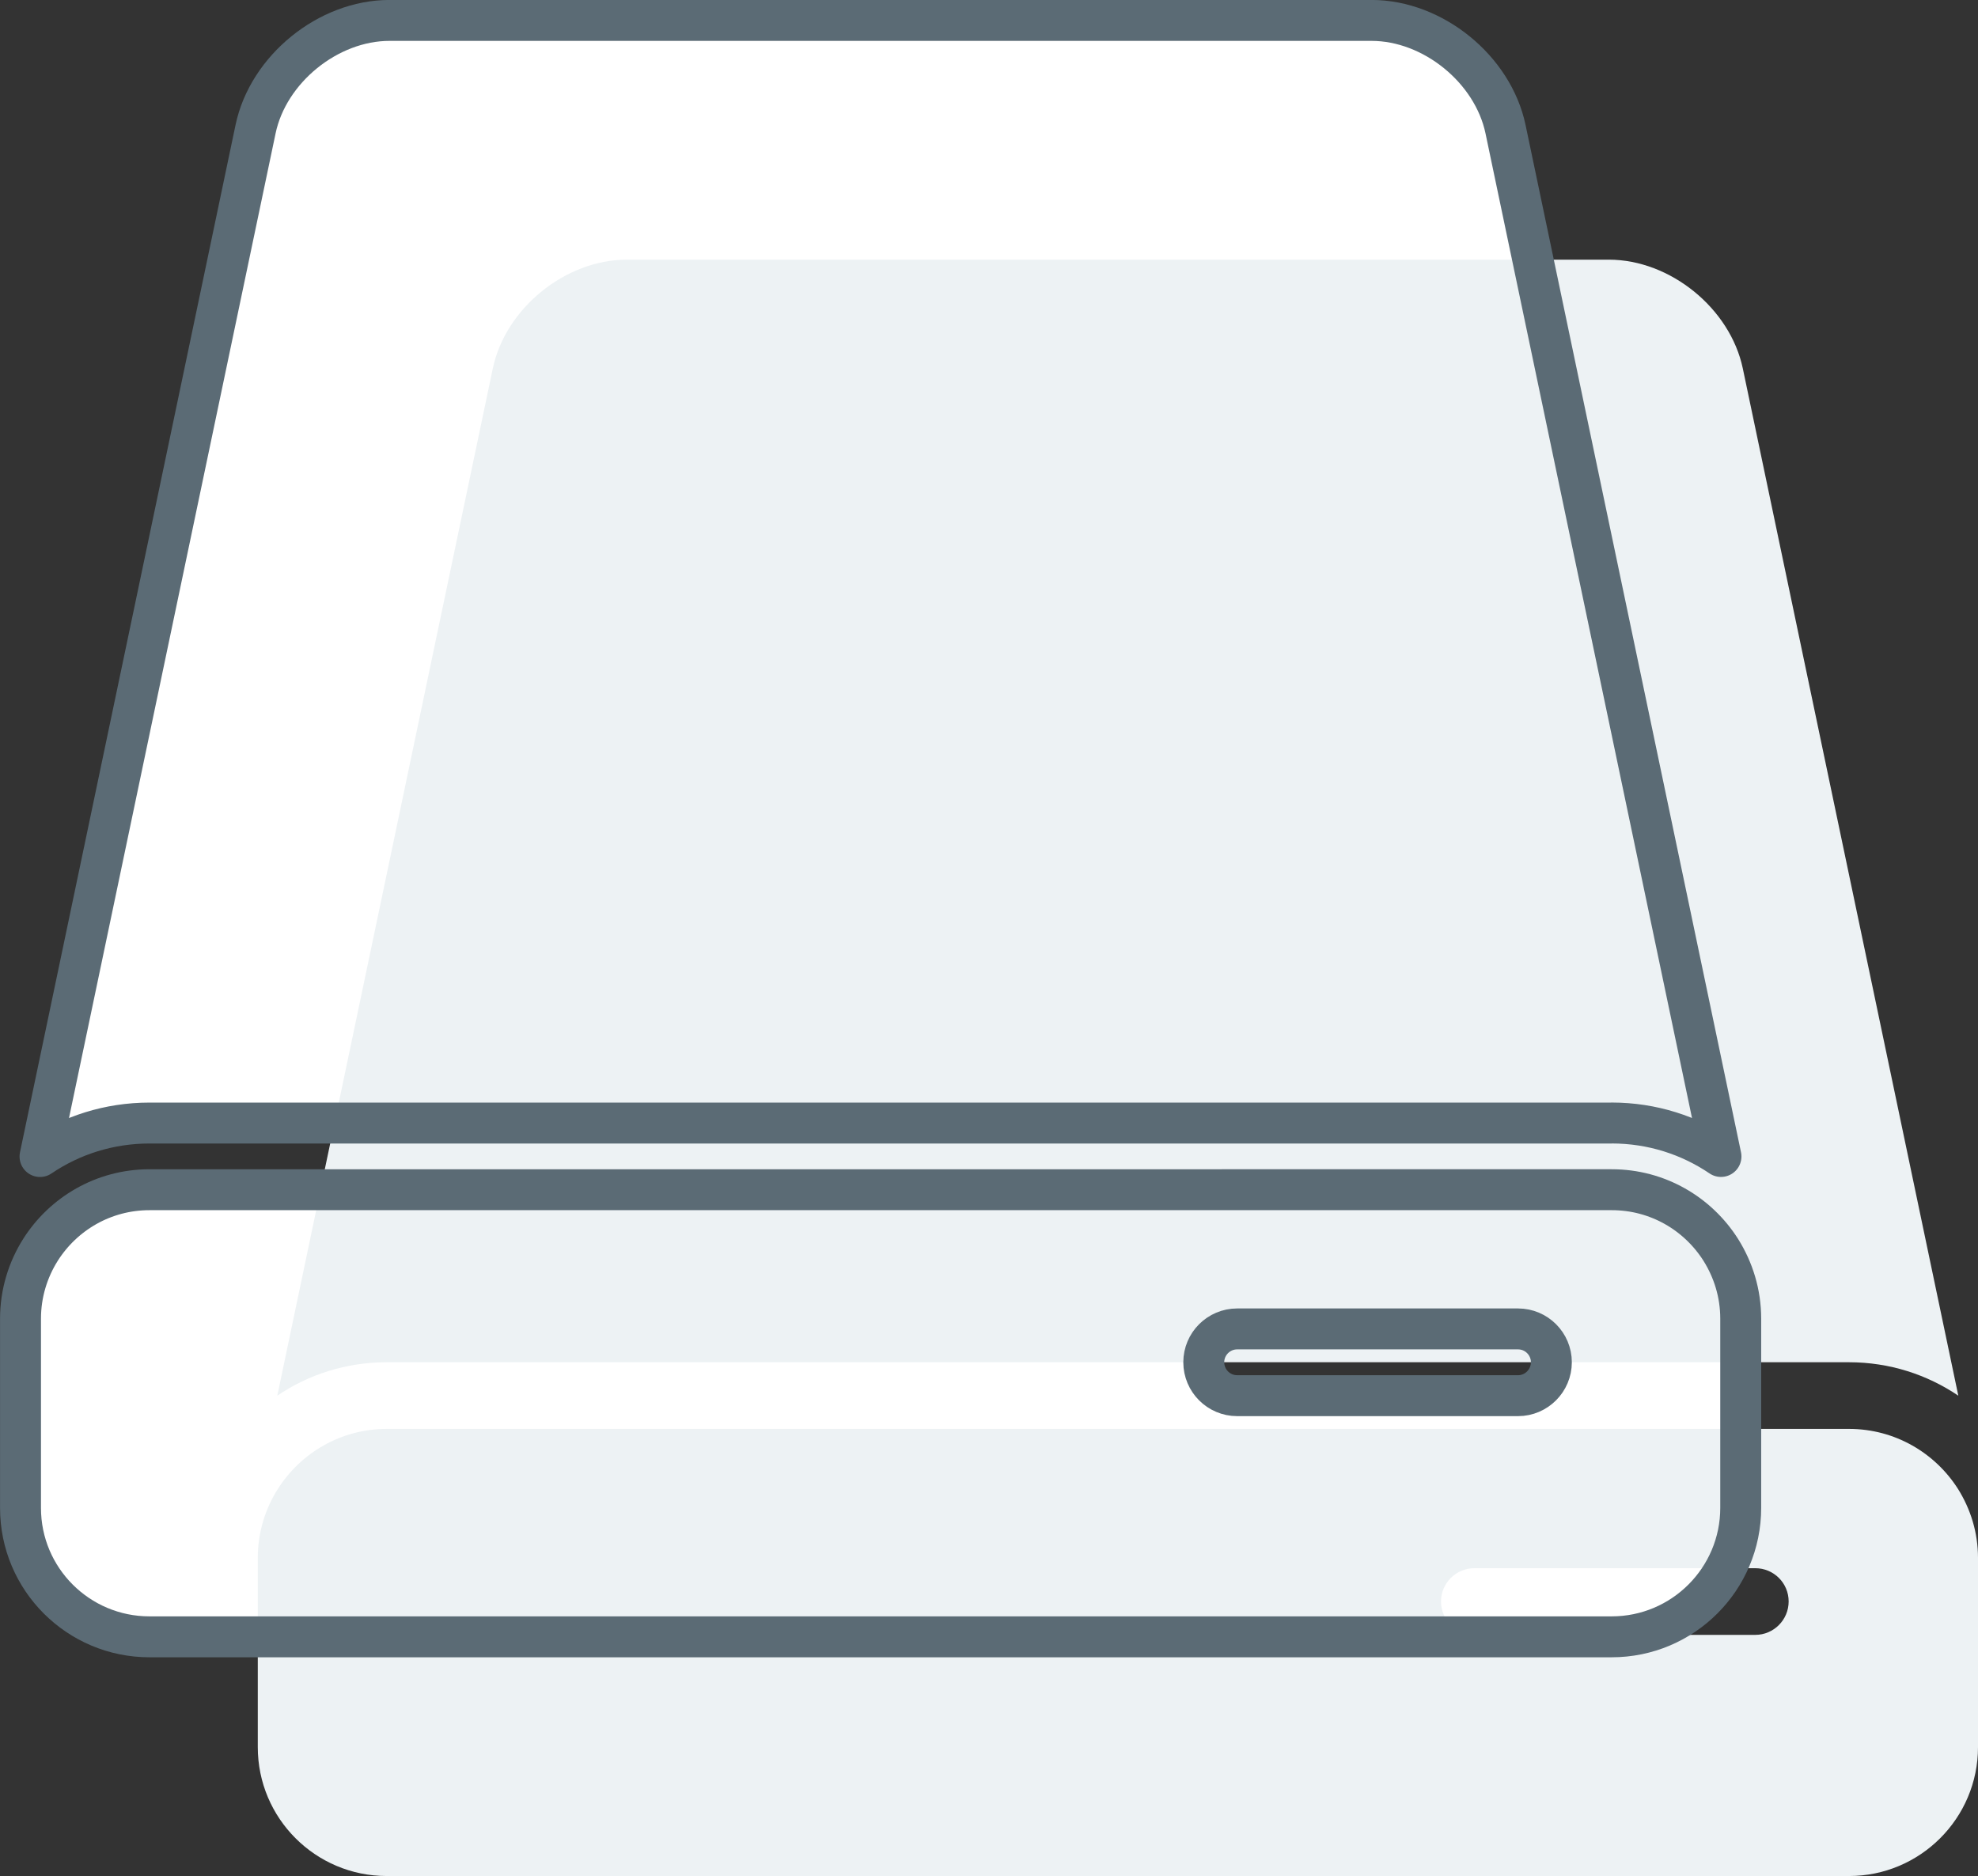
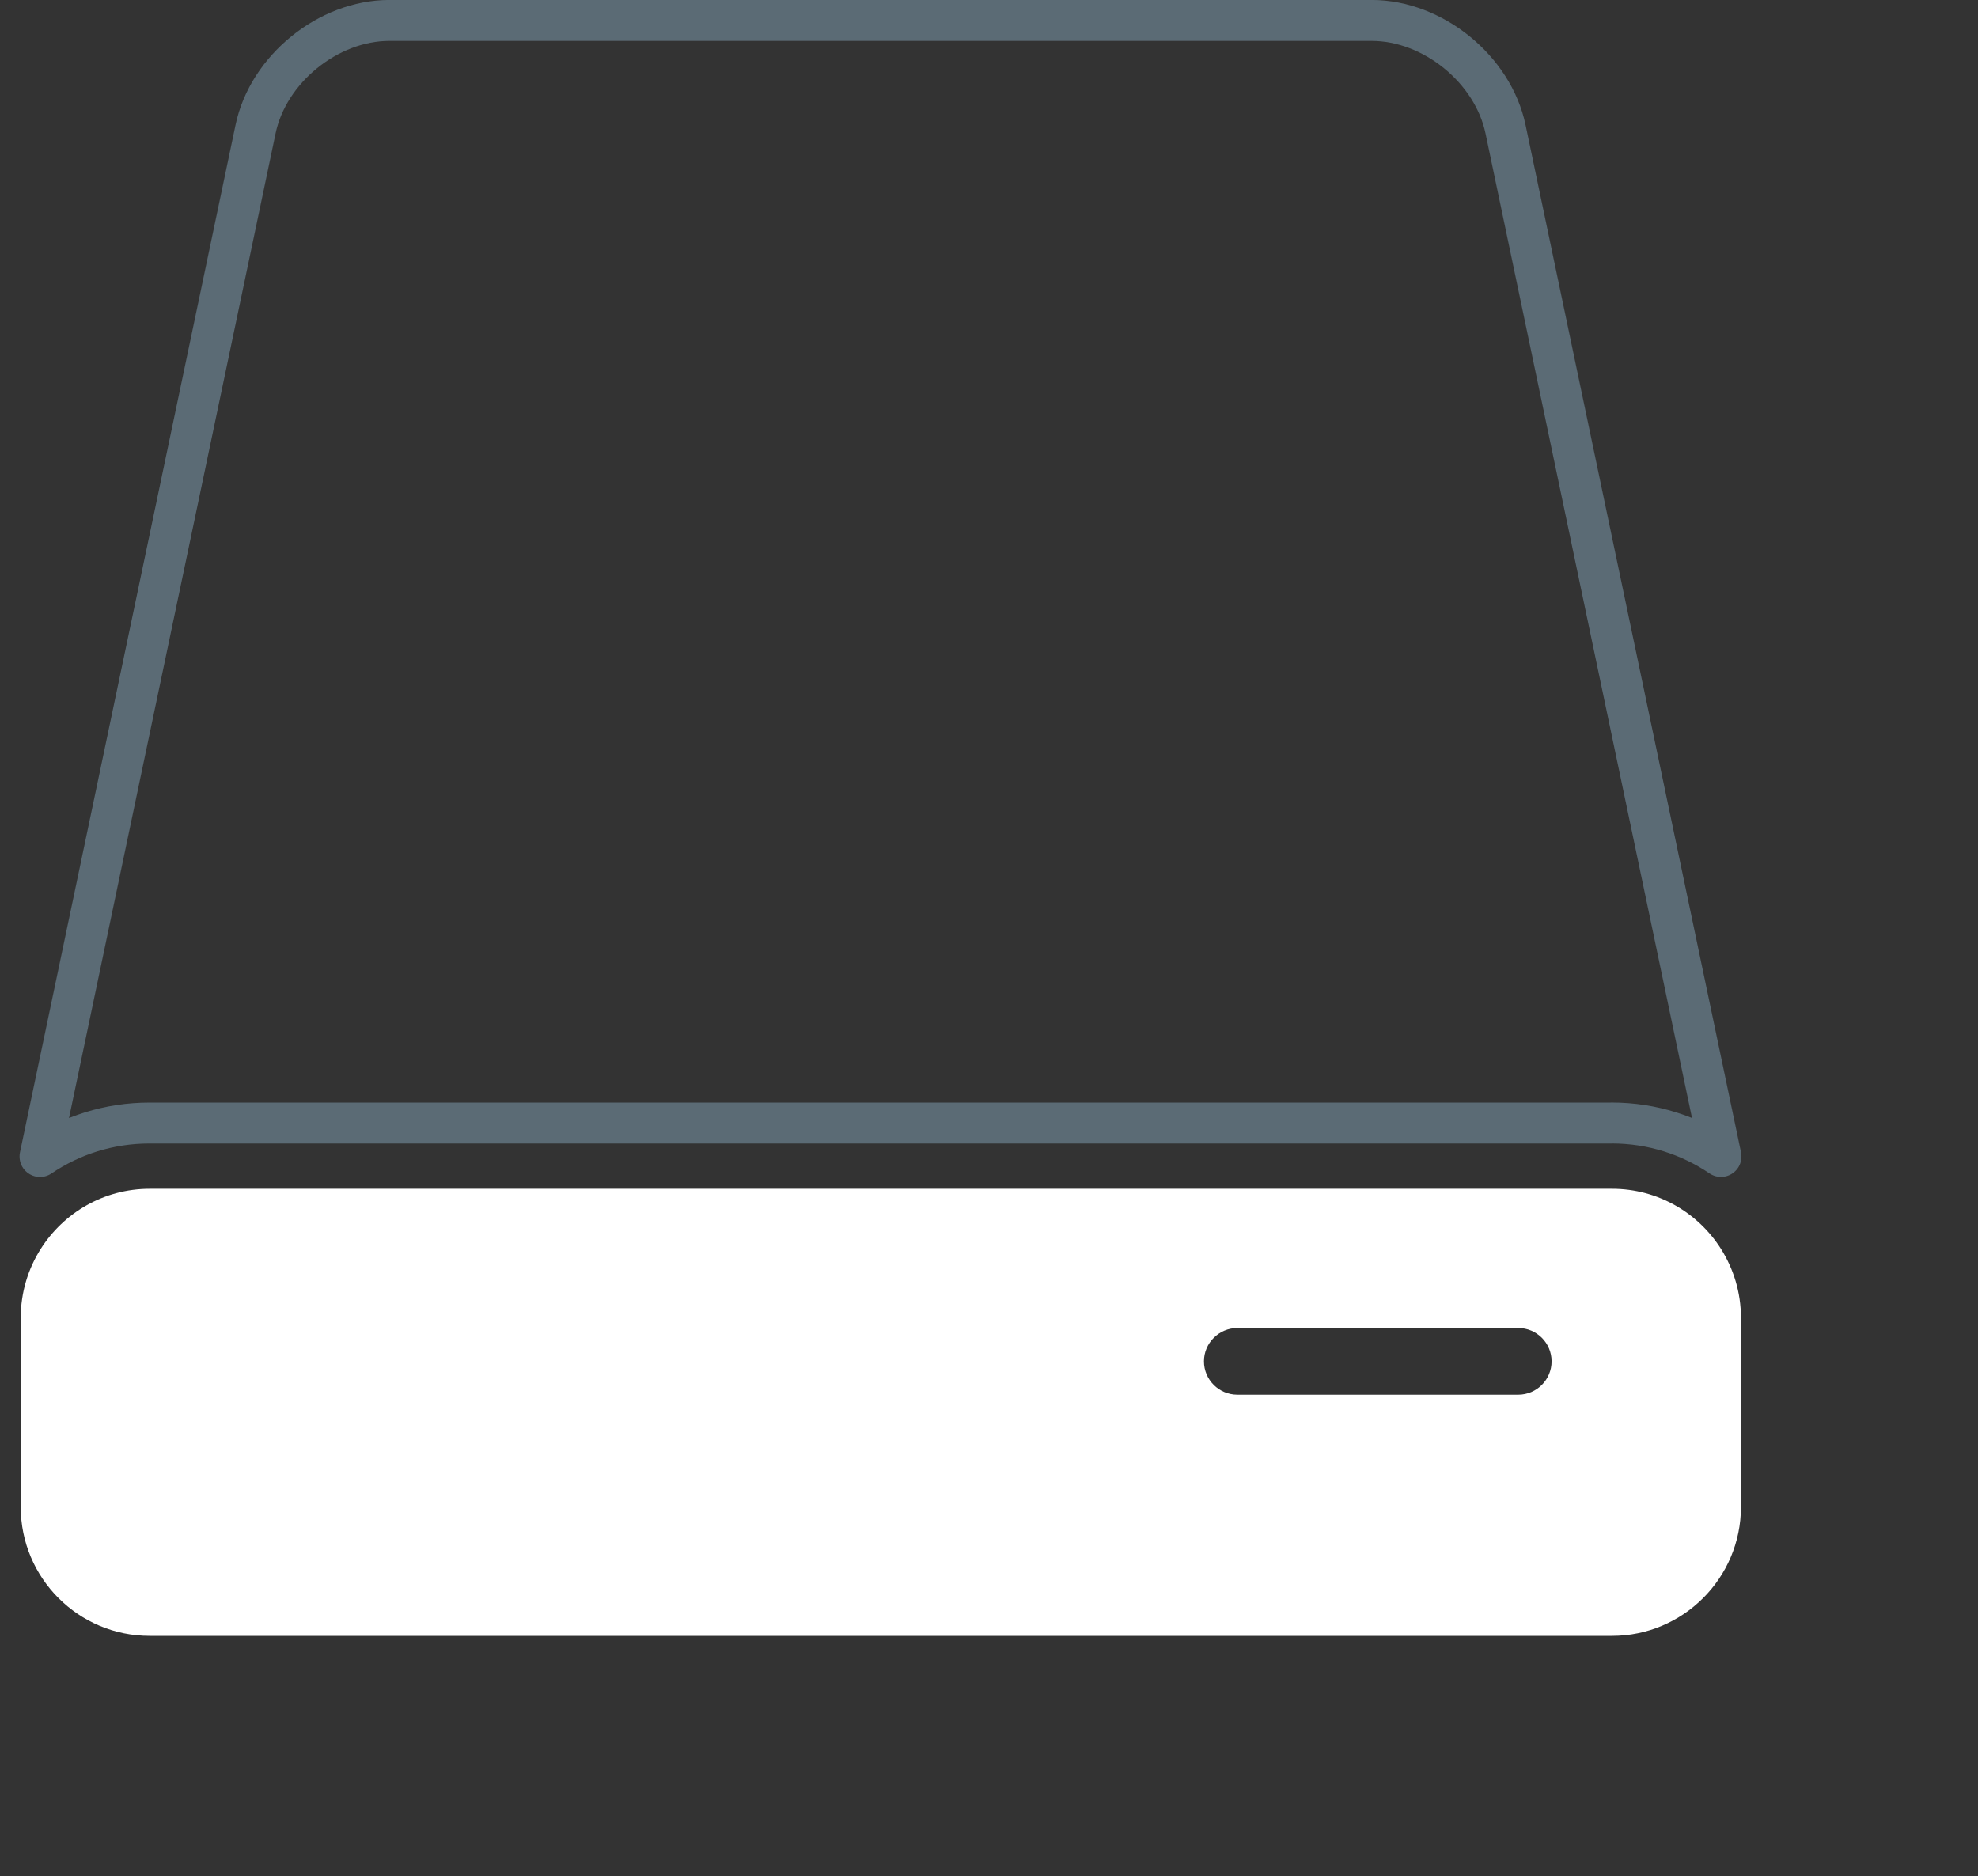
<svg xmlns="http://www.w3.org/2000/svg" version="1.1" id="Layer_1" x="0px" y="0px" width="43.498px" height="41.254px" viewBox="0 0 43.498 41.254" enable-background="new 0 0 43.498 41.254" xml:space="preserve">
  <rect x="0" y="0" width="43.498" height="41.254" fill="#333333" stroke="none" />
  <g>
    <path display="none" fill="#FFFFFF" d="M-37.76-0.357l-11.045,11.045c-0.658,0.658-0.658,1.726,0,2.384l18.989,18.988   c0.657,0.657,1.726,0.658,2.383,0l15.476-15.477c0.659-0.658,0.658-1.727,0.001-2.384L-25.827,0.329L-37.76-0.357z" />
    <path display="none" fill="#EDF2F4" d="M-34.009-0.179l-11.046,11.047c-0.658,0.657-0.658,1.725,0,2.383l18.989,18.989   c0.659,0.658,1.726,0.658,2.384,0.001l15.478-15.478c0.657-0.657,0.657-1.725-0.001-2.384l-13.87-13.87L-34.009-0.179z" />
    <path display="none" fill="none" stroke="#5B6B75" stroke-width="0.9" stroke-miterlimit="10" d="M-25.936,0.262l-4.431,4.431   c-0.658,0.658-1.727,0.658-2.384,0l-5.119-5.119" />
  </g>
  <g>
-     <path fill="#FFFFFF" d="M35.448,24.675c0.891,0,1.717,0.271,2.404,0.735l-4.74-22.59c-0.276-1.32-1.594-2.392-2.945-2.392H8.57   c-1.35,0-2.669,1.071-2.946,2.392L0.885,25.41c0.688-0.467,1.517-0.735,2.407-0.735H35.448z" />
    <path fill="#FFFFFF" d="M3.292,35.973h32.156c1.564,0,2.837-1.27,2.837-2.836v-4.158c0-0.561-0.163-1.076-0.438-1.515   c-0.505-0.796-1.389-1.323-2.397-1.323H3.292c-1.011,0-1.894,0.53-2.397,1.323c-0.277,0.438-0.439,0.957-0.439,1.515v4.158   C0.455,34.703,1.726,35.973,3.292,35.973L3.292,35.973z M33.388,30.67h-6.177c-0.405,0-0.735-0.329-0.735-0.734   c0-0.403,0.33-0.733,0.735-0.733h6.177c0.406,0,0.733,0.33,0.733,0.733C34.121,30.341,33.791,30.67,33.388,30.67L33.388,30.67z" />
  </g>
  <g>
-     <path fill="#EDF2F4" d="M40.661,29.956c0.891,0,1.717,0.271,2.404,0.735L38.326,8.103c-0.277-1.32-1.595-2.393-2.946-2.393H13.783   c-1.35,0-2.669,1.072-2.946,2.393L6.098,30.691c0.688-0.467,1.517-0.735,2.407-0.735H40.661z" />
-     <path fill="#EDF2F4" d="M8.505,41.254h32.156c1.564,0,2.837-1.27,2.837-2.836v-4.159c0-0.559-0.163-1.073-0.438-1.514   c-0.504-0.795-1.389-1.323-2.397-1.323H8.505c-1.011,0-1.894,0.53-2.397,1.323c-0.277,0.438-0.439,0.957-0.439,1.514v4.159   C5.668,39.984,6.938,41.254,8.505,41.254L8.505,41.254z M38.601,35.951h-6.177c-0.405,0-0.735-0.329-0.735-0.735   c0-0.403,0.33-0.731,0.735-0.731h6.177c0.406,0,0.733,0.328,0.733,0.731C39.334,35.622,39.004,35.951,38.601,35.951L38.601,35.951z   " />
-   </g>
+     </g>
  <g>
    <path fill="none" stroke="#5B6B75" stroke-width="0.9" stroke-linecap="round" stroke-linejoin="round" stroke-miterlimit="10" d="   M35.442,24.695c0.892,0,1.718,0.271,2.404,0.736L33.108,2.841c-0.277-1.32-1.596-2.392-2.946-2.392H8.565   c-1.349,0-2.669,1.071-2.945,2.392L0.88,25.432c0.688-0.467,1.517-0.736,2.407-0.736H35.442z" />
-     <path fill="none" stroke="#5B6B75" stroke-width="0.9" stroke-linecap="round" stroke-linejoin="round" stroke-miterlimit="10" d="   M3.287,35.994h32.155c1.565,0,2.838-1.27,2.838-2.836v-4.159c0-0.56-0.163-1.075-0.439-1.515c-0.504-0.795-1.388-1.322-2.396-1.322   H3.287c-1.011,0-1.894,0.529-2.397,1.322c-0.276,0.438-0.439,0.957-0.439,1.515v4.159C0.45,34.725,1.721,35.994,3.287,35.994   L3.287,35.994z M33.383,30.691h-6.177c-0.405,0-0.734-0.33-0.734-0.735c0-0.403,0.329-0.733,0.734-0.733h6.177   c0.406,0,0.733,0.33,0.733,0.733C34.116,30.361,33.786,30.691,33.383,30.691L33.383,30.691z" />
  </g>
</svg>